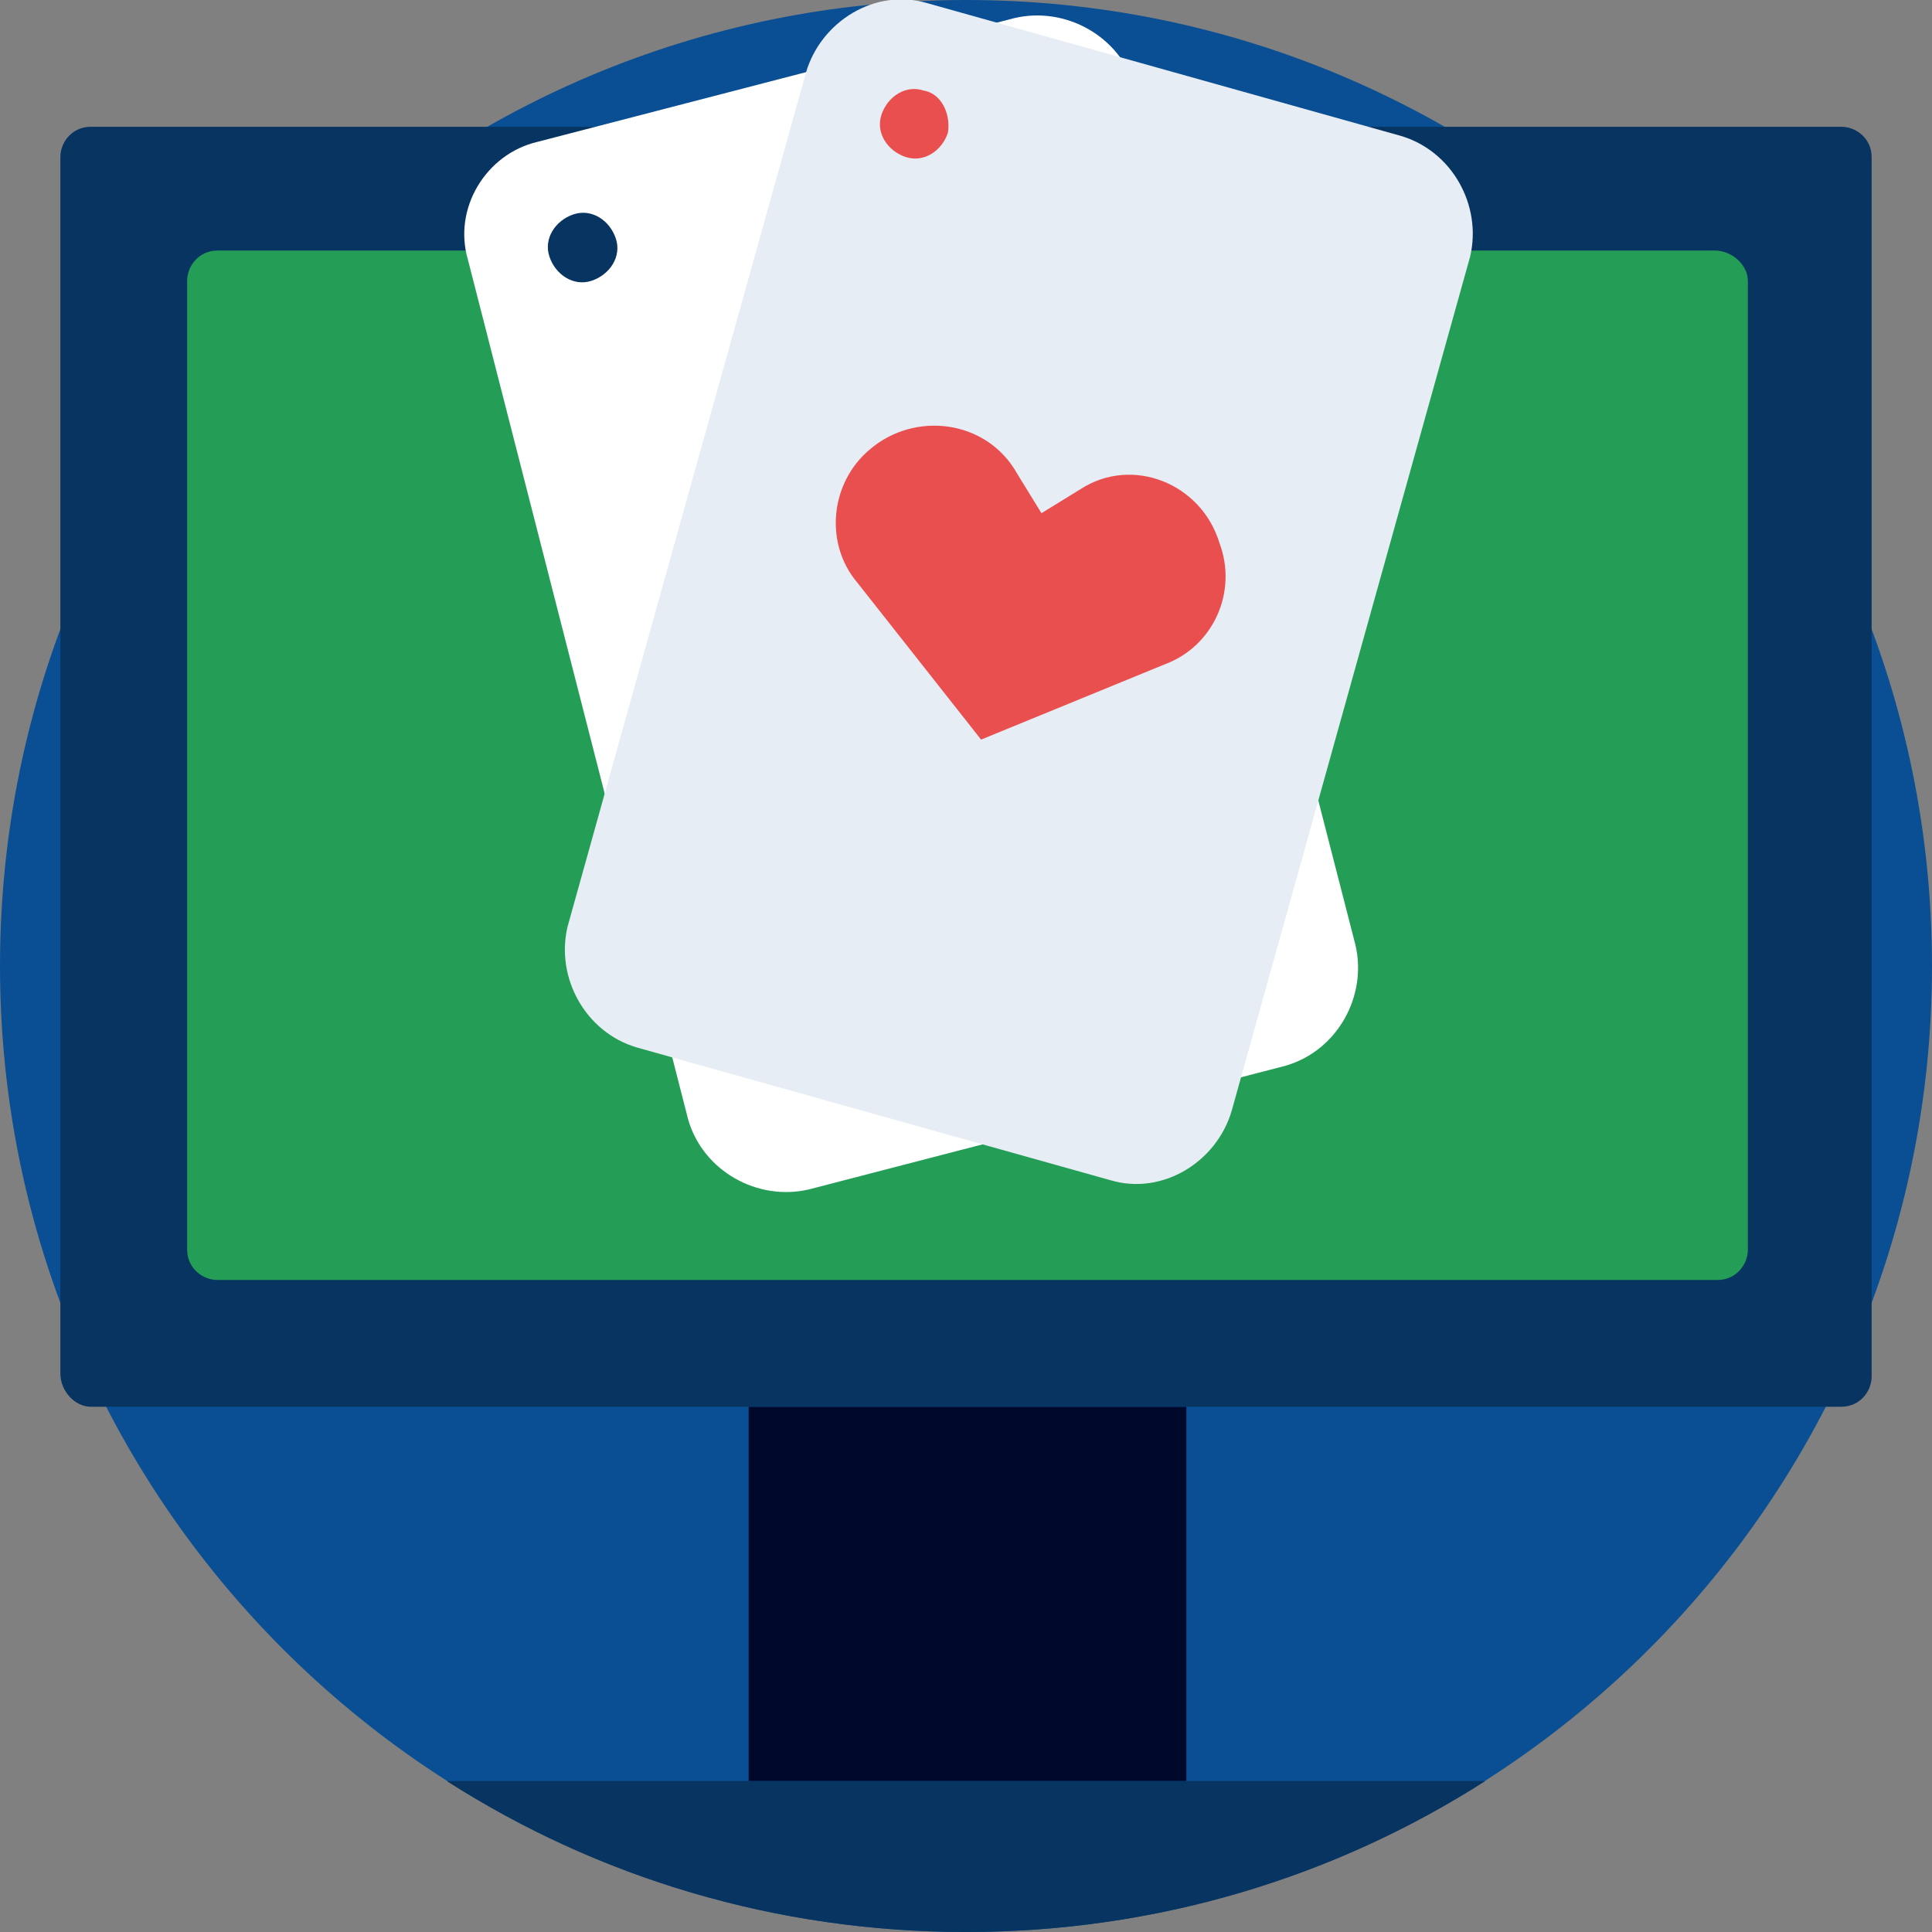
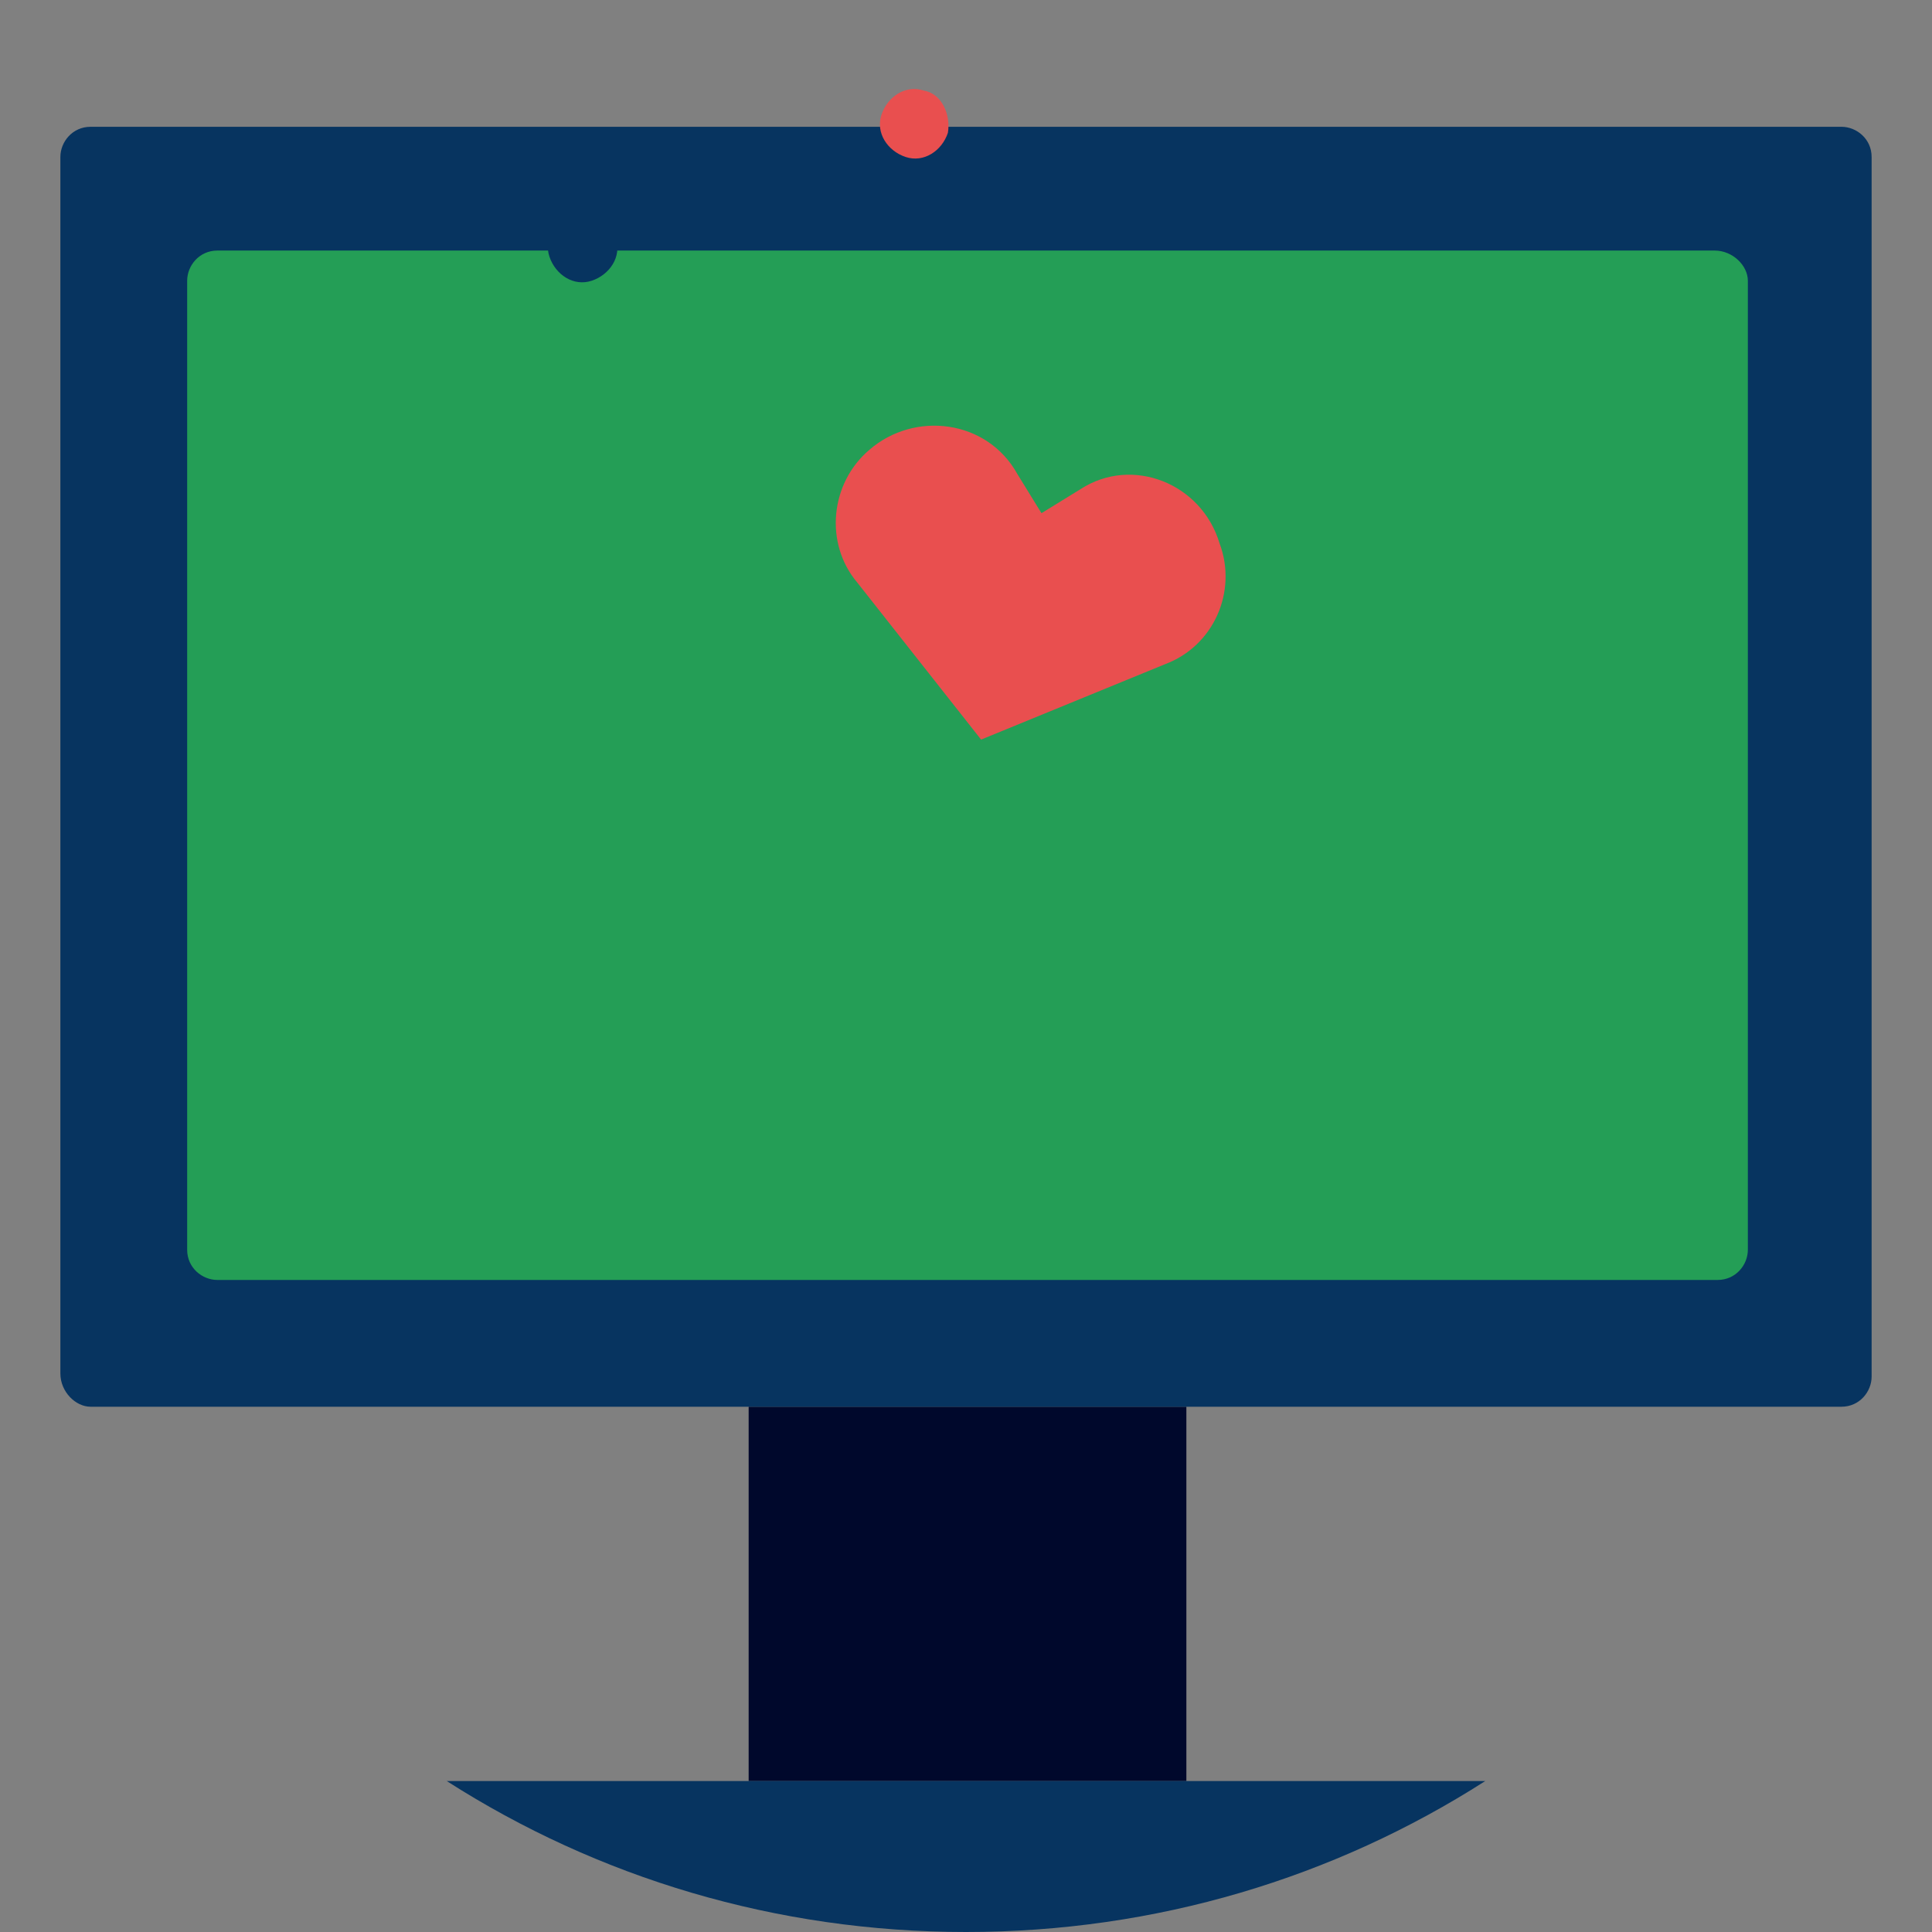
<svg xmlns="http://www.w3.org/2000/svg" width="64" height="64" viewBox="0 0 64 64" fill="none">
  <rect x="0" y="0" width="64" height="64" fill="#808080" stroke="none" />
  <g clip-path="url(#clip0_2645_17492)">
-     <path d="M32 64C49.673 64 64 49.673 64 32C64 14.327 49.673 0 32 0C14.327 0 0 14.327 0 32C0 49.673 14.327 64 32 64Z" fill="#0A4F93" />
    <path d="M39.3 46.6H24.8V59H39.3V46.6Z" fill="#00082C" />
    <path d="M3 46.6H61C61.6 46.6 62 46.1 62 45.6V5.2C62 4.6 61.5 4.2 61 4.2H3C2.4 4.2 2 4.7 2 5.2V45.5C2 46.1 2.5 46.6 3 46.6Z" fill="#073460" />
    <path d="M56.8 8.3H7.2C6.6 8.3 6.2 8.8 6.2 9.3V41.4C6.2 42 6.7 42.4 7.2 42.4H56.9C57.5 42.4 57.9 41.9 57.9 41.4V9.3C57.9 8.8 57.4 8.3 56.8 8.3Z" fill="#249E56" />
    <path d="M32 64C38.3 64 44.2 62.2 49.2 59H14.8C19.8 62.2 25.7 64 32 64Z" fill="#073460" />
-     <path d="M17.8 4.7L33.6 0.6C35.3 0.2 37.1 1.2 37.6 2.9L44.9 31.3C45.3 33 44.3 34.8 42.6 35.3L26.8 39.4C25.1 39.8 23.3 38.8 22.8 37.1L15.5 8.6C15 6.9 16.1 5.1 17.8 4.7Z" fill="white" />
    <path d="M18.2 8.5C18 7.9 18.4 7.3 19 7.1C19.6 6.9 20.2 7.3 20.4 7.9C20.6 8.5 20.2 9.1 19.6 9.3C19 9.5 18.4 9.1 18.2 8.5Z" fill="#073460" />
-     <path d="M30.7 0.1L46.4 4.5C48.1 5 49.1 6.8 48.7 8.5L40.8 36.8C40.3 38.5 38.5 39.6 36.8 39.1L21.1 34.7C19.4 34.2 18.4 32.4 18.8 30.7L26.7 2.4C27.2 0.7 29 -0.4 30.7 0.1Z" fill="#E6EDF4" />
    <path d="M35.8 16.2L34.5 17L33.7 15.7C32.7 13.9 30.3 13.6 28.8 14.9C27.5 16 27.3 18 28.4 19.3L32.5 24.5L38.6 22C40.2 21.4 41 19.6 40.4 18C39.8 16 37.5 15.1 35.8 16.2ZM30.6 3C30 2.8 29.4 3.2 29.2 3.8C29 4.4 29.4 5 30 5.2C30.6 5.4 31.2 5 31.4 4.4C31.5 3.8 31.2 3.1 30.6 3Z" fill="#E94F4F" />
  </g>
  <defs>
    <clipPath id="clip0_2645_17492">
      <rect width="64" height="64" fill="white" />
    </clipPath>
  </defs>
</svg>